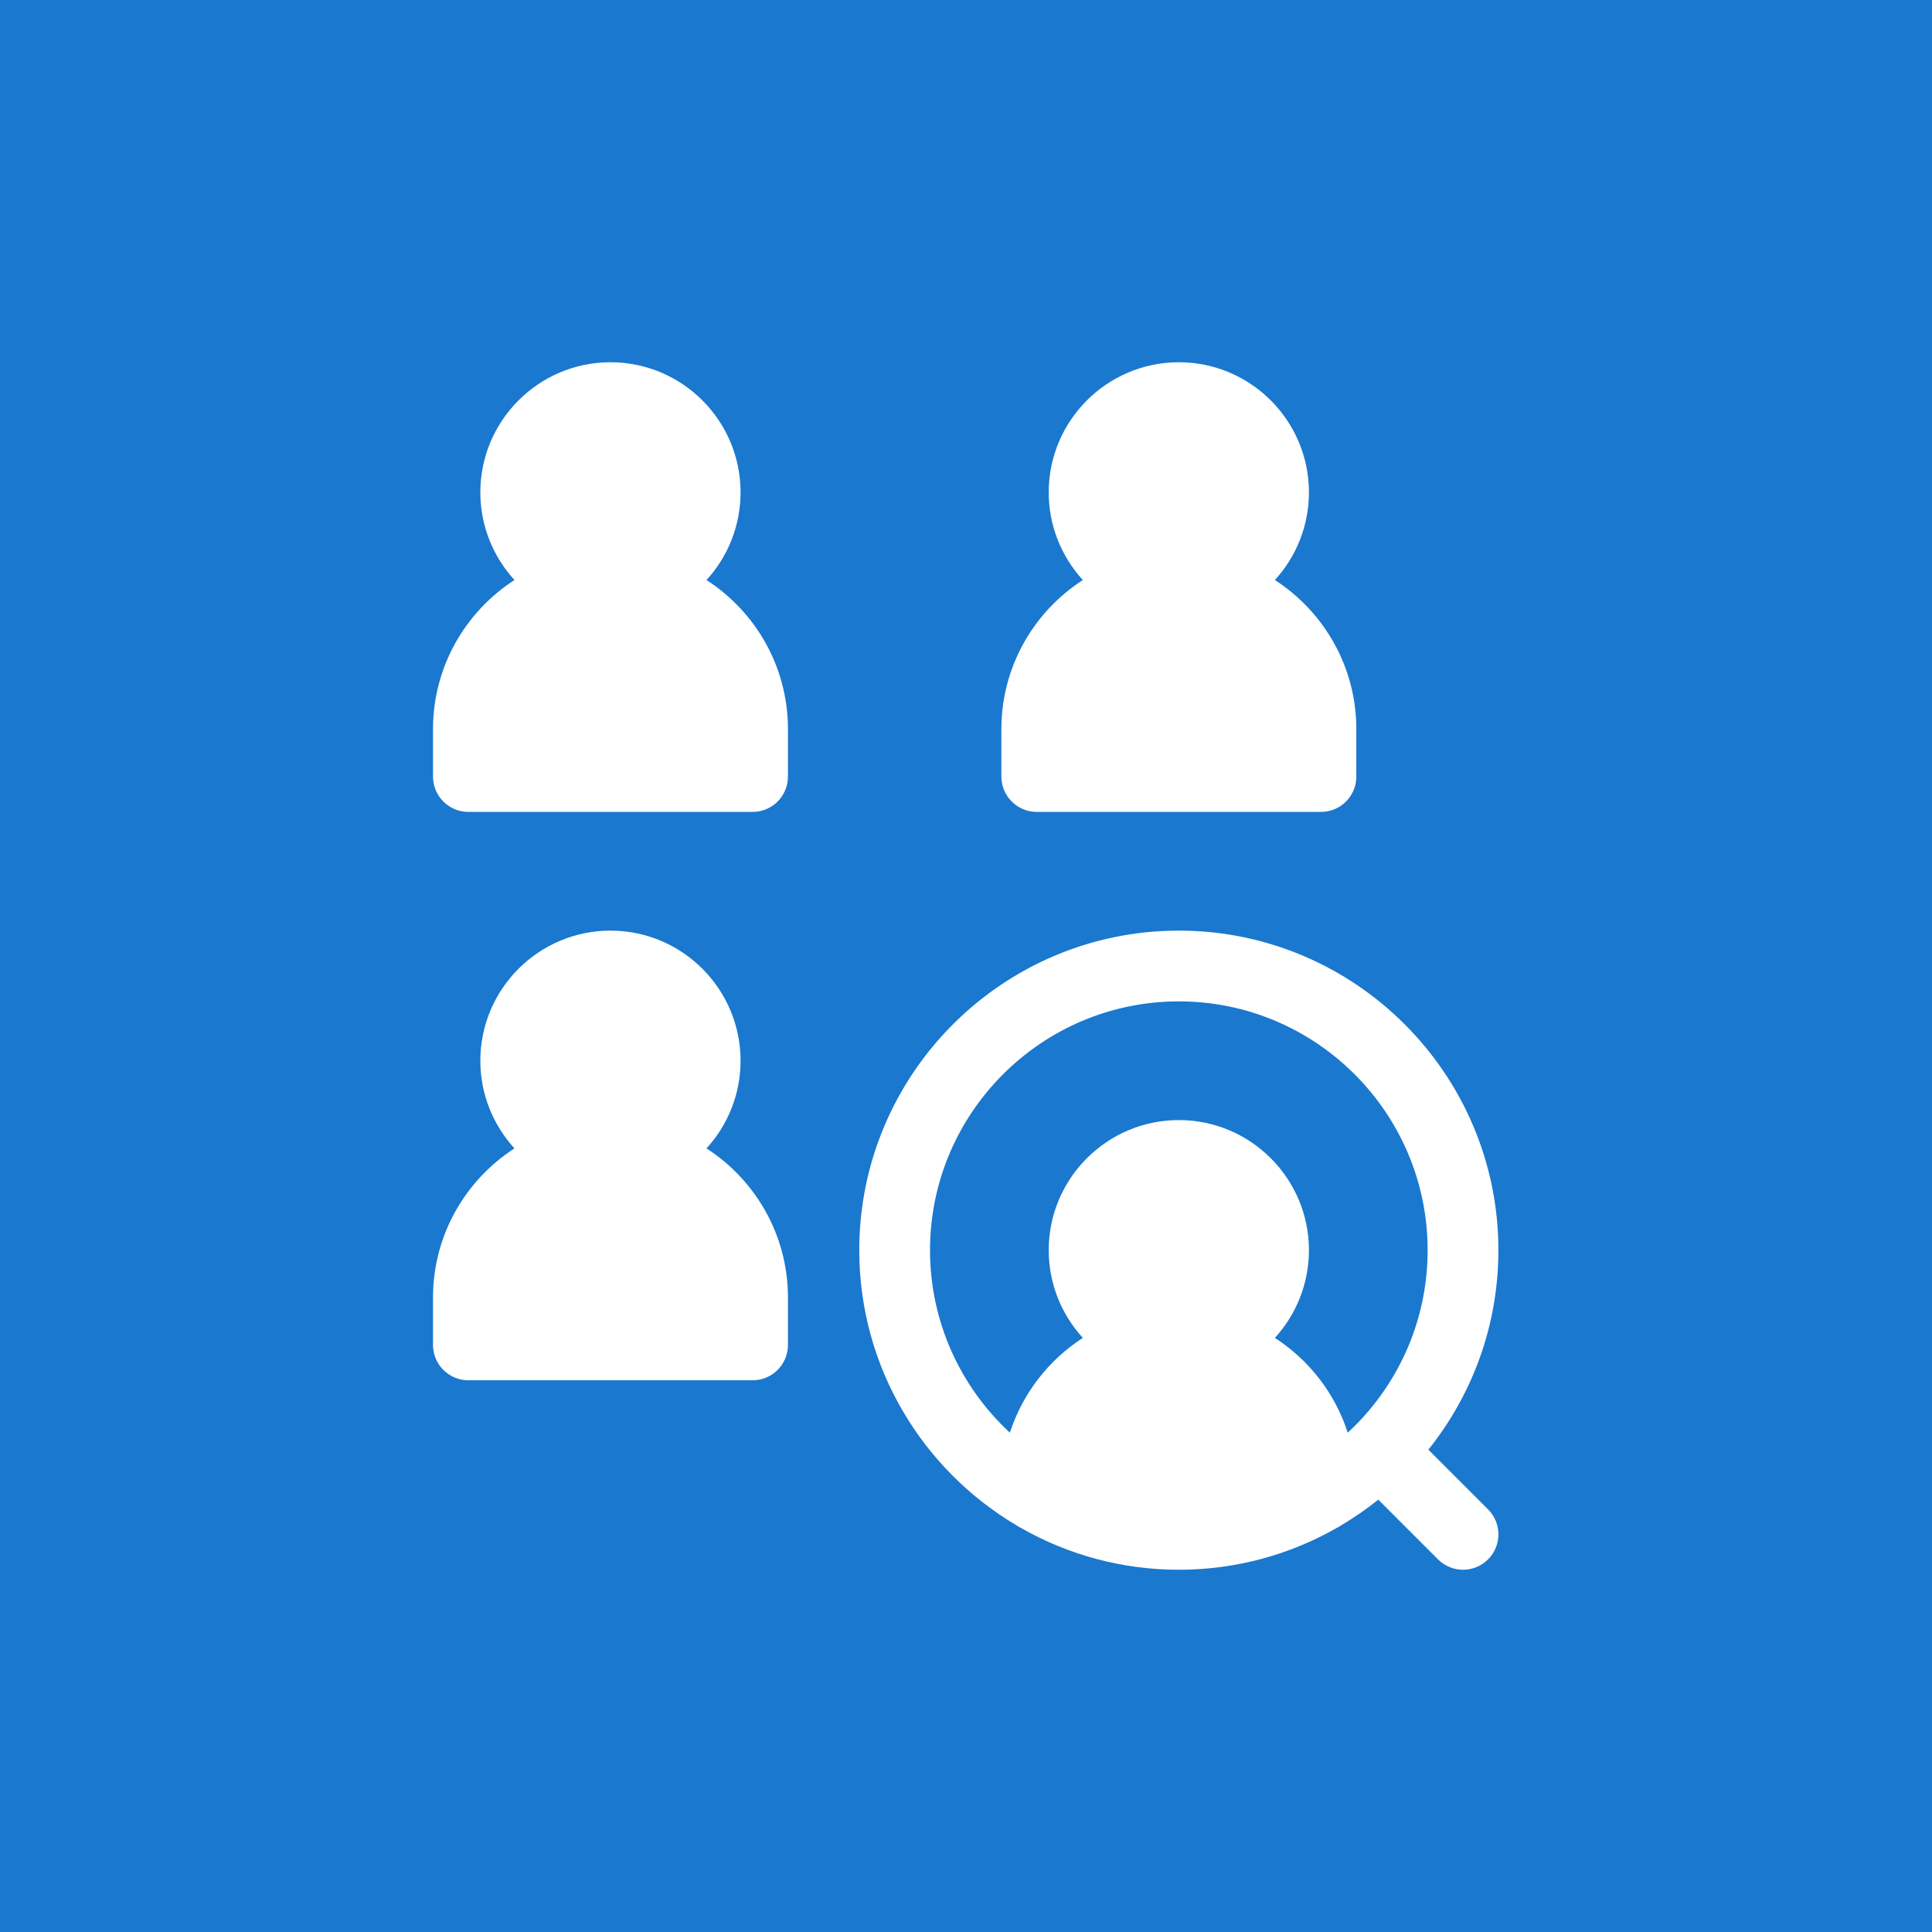
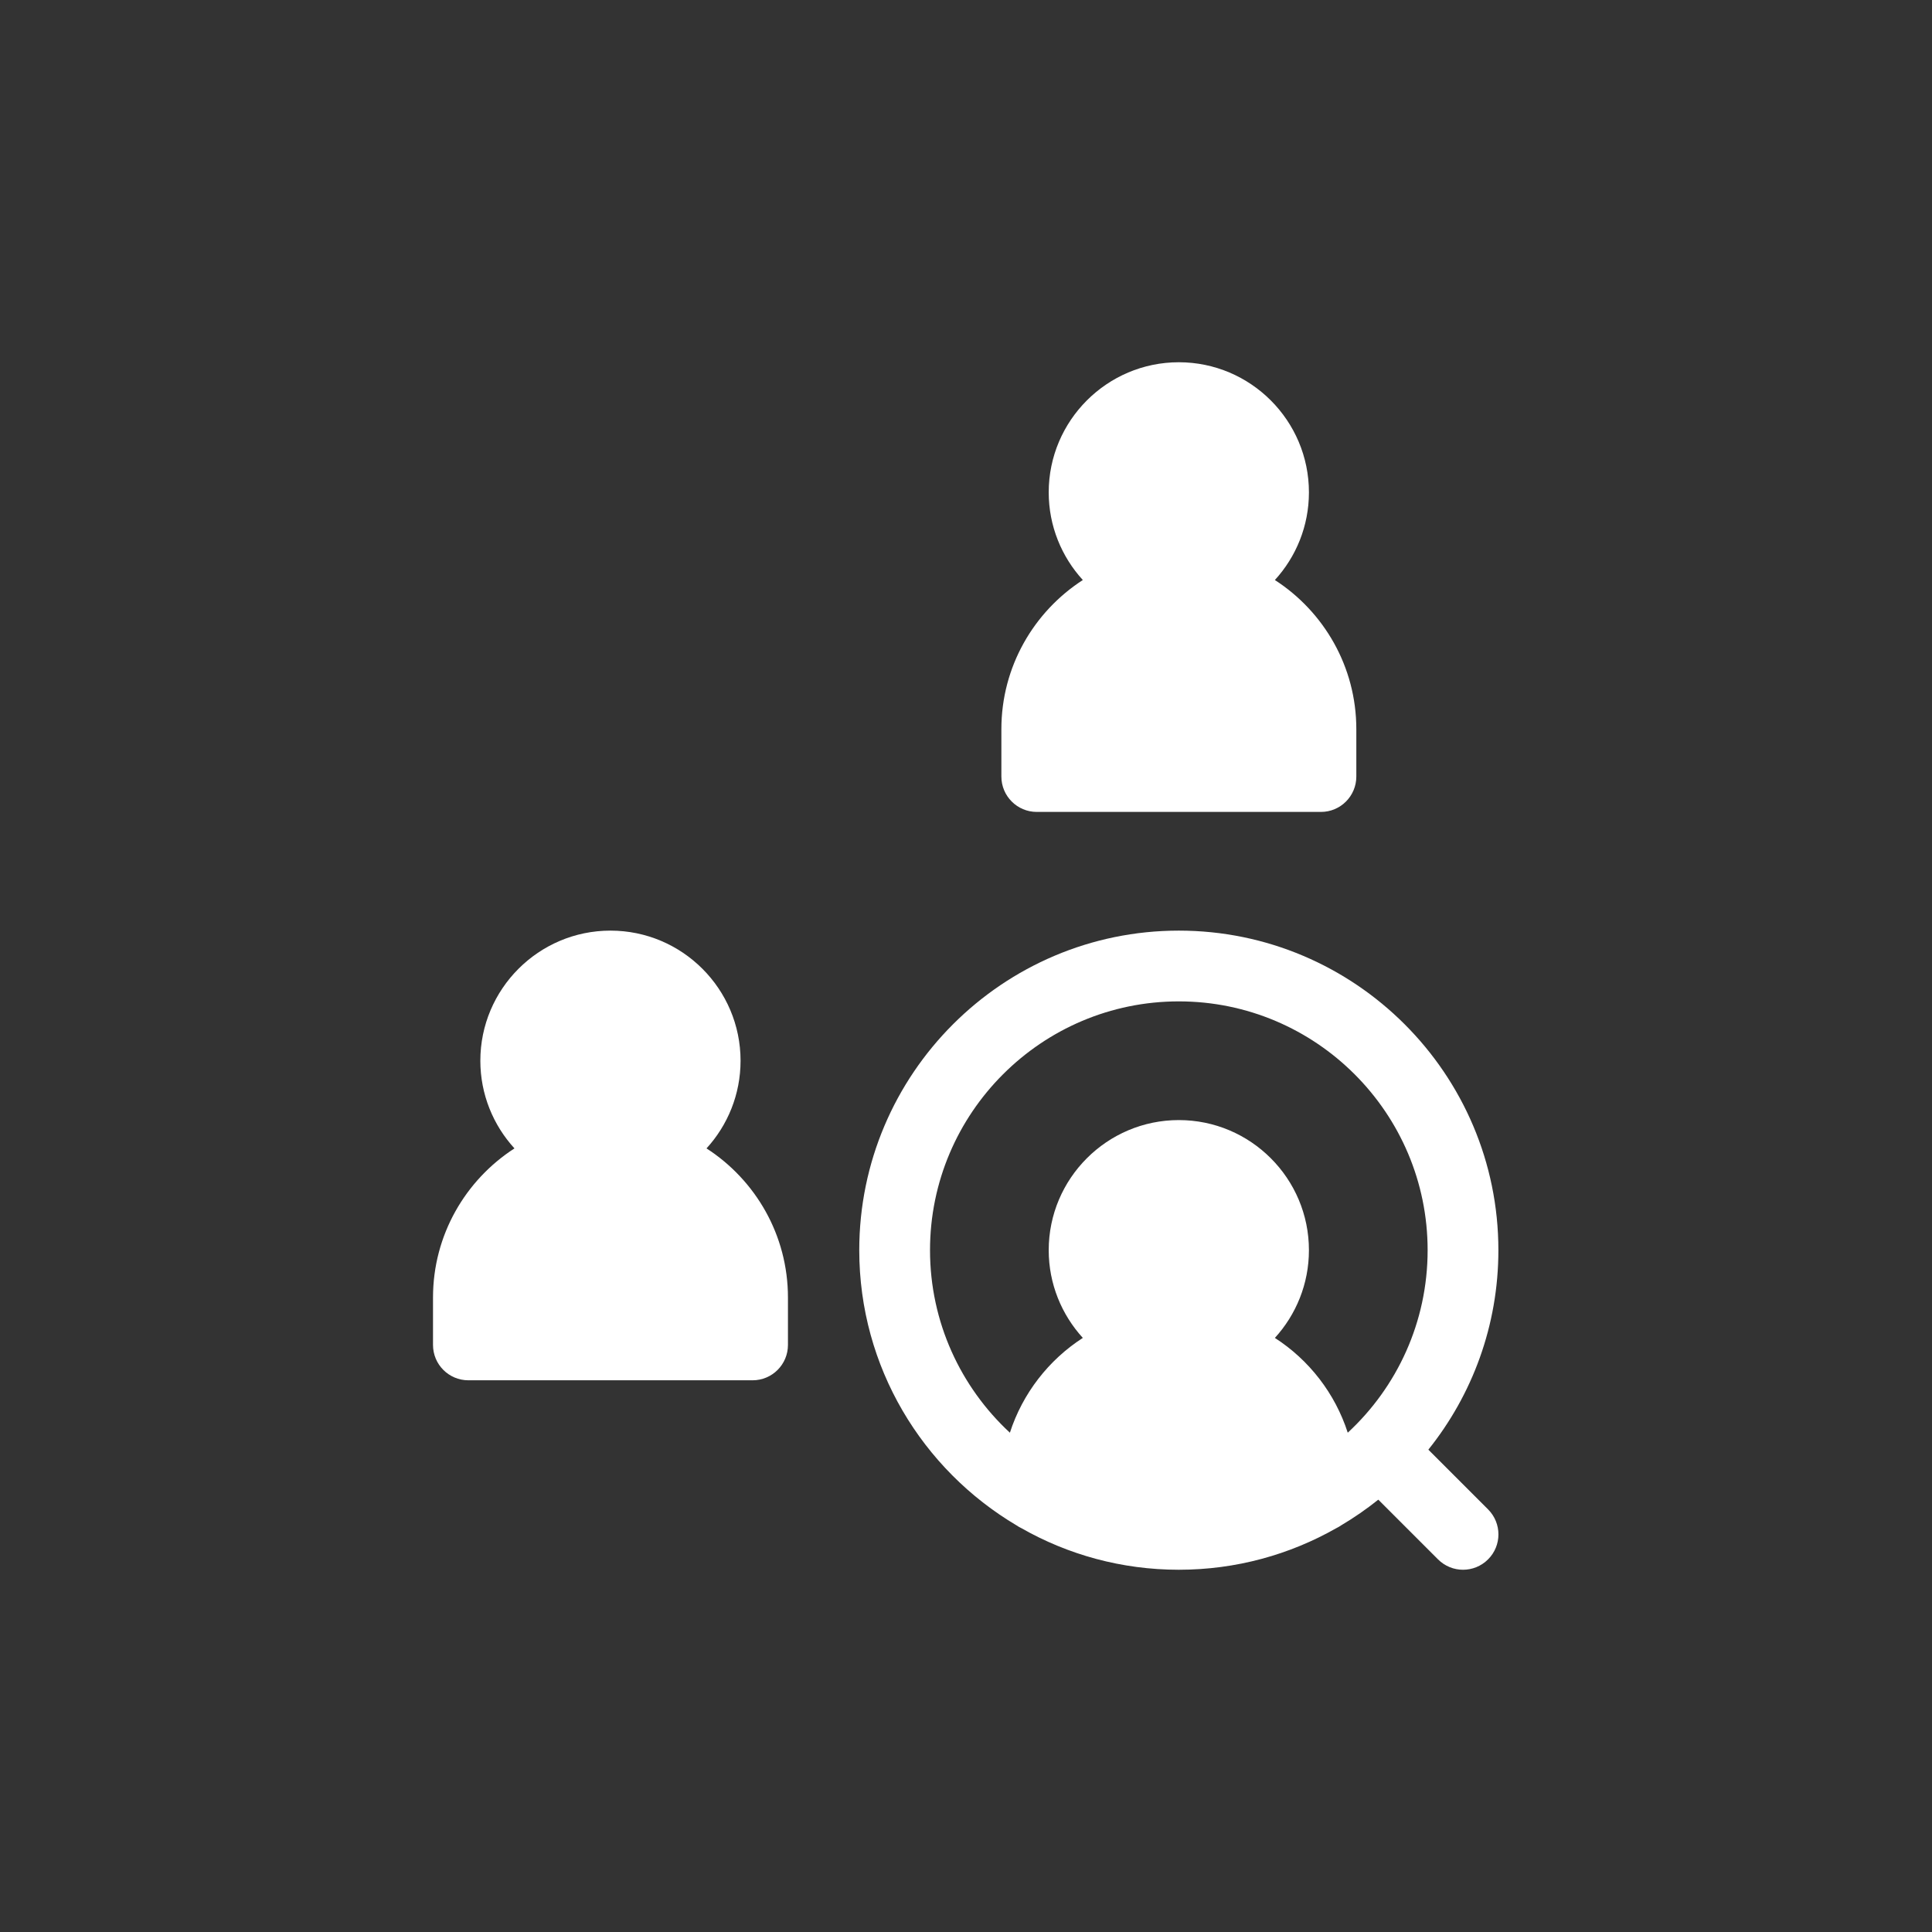
<svg xmlns="http://www.w3.org/2000/svg" width="32" height="32" viewBox="0 0 32 32" fill="none">
  <rect x="0" y="0" width="32" height="32" fill="#333333" stroke="none" />
  <g clip-path="url(#clip0_1140_1239)">
-     <rect width="32" height="32" fill="#1A78CF" />
-     <rect width="32" height="32" fill="#1A78CF" />
    <g clip-path="url(#clip1_1140_1239)">
      <path d="M23.658 24.011C24.384 23.105 24.818 21.956 24.818 20.707C24.818 17.788 22.444 15.414 19.525 15.414C16.607 15.414 14.232 17.788 14.232 20.707C14.232 22.645 15.279 24.342 16.837 25.265C16.862 25.282 16.889 25.298 16.917 25.311C17.687 25.75 18.578 26 19.525 26C20.474 26 21.364 25.749 22.134 25.311C22.162 25.298 22.188 25.282 22.213 25.265C22.429 25.137 22.634 24.995 22.829 24.839L23.818 25.828C23.933 25.943 24.083 26 24.232 26C24.382 26 24.532 25.943 24.647 25.828C24.876 25.6 24.876 25.229 24.647 25L23.658 24.011ZM15.404 20.707C15.404 18.435 17.253 16.586 19.525 16.586C21.798 16.586 23.646 18.435 23.646 20.707C23.646 21.9 23.137 22.977 22.323 23.73C22.113 23.078 21.681 22.524 21.116 22.16C21.466 21.776 21.68 21.266 21.68 20.707C21.68 19.519 20.714 18.552 19.525 18.552C18.337 18.552 17.37 19.519 17.37 20.707C17.37 21.266 17.585 21.776 17.935 22.16C17.37 22.524 16.938 23.078 16.727 23.73C15.914 22.977 15.404 21.9 15.404 20.707Z" fill="white" />
-       <path d="M11.702 9.607C12.052 9.224 12.266 8.714 12.266 8.155C12.266 6.967 11.3 6 10.111 6C8.923 6 7.956 6.967 7.956 8.155C7.956 8.714 8.171 9.224 8.521 9.607C7.71 10.131 7.172 11.042 7.172 12.077V12.862C7.172 13.185 7.434 13.448 7.758 13.448H12.465C12.789 13.448 13.051 13.185 13.051 12.862V12.077C13.051 11.042 12.513 10.131 11.702 9.607Z" fill="white" />
      <path d="M11.702 19.021C12.052 18.638 12.266 18.128 12.266 17.569C12.266 16.381 11.3 15.414 10.111 15.414C8.923 15.414 7.956 16.381 7.956 17.569C7.956 18.128 8.171 18.638 8.521 19.021C7.71 19.545 7.172 20.456 7.172 21.491V22.276C7.172 22.6 7.434 22.862 7.758 22.862H12.465C12.789 22.862 13.051 22.6 13.051 22.276V21.491C13.051 20.456 12.513 19.545 11.702 19.021Z" fill="white" />
      <path d="M17.172 13.448H21.879C22.203 13.448 22.465 13.185 22.465 12.862V12.077C22.465 11.042 21.927 10.131 21.116 9.607C21.466 9.224 21.68 8.714 21.68 8.155C21.68 6.967 20.714 6 19.525 6C18.337 6 17.37 6.967 17.37 8.155C17.37 8.714 17.585 9.224 17.935 9.607C17.124 10.131 16.586 11.042 16.586 12.077V12.862C16.586 13.185 16.848 13.448 17.172 13.448Z" fill="white" />
    </g>
  </g>
  <defs>
    <clipPath id="clip0_1140_1239">
      <rect width="32" height="32" fill="white" />
    </clipPath>
    <clipPath id="clip1_1140_1239">
      <rect width="20" height="20" fill="white" transform="translate(6 6)" />
    </clipPath>
  </defs>
</svg>